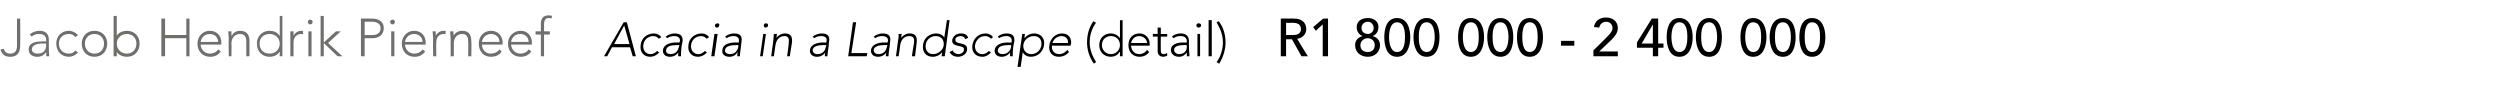
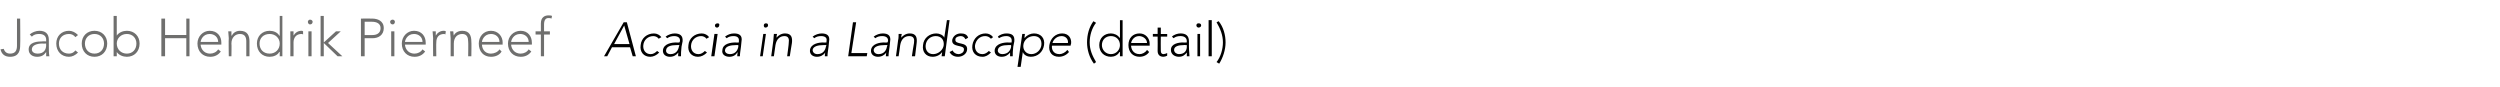
<svg xmlns="http://www.w3.org/2000/svg" version="1.1" width="471px" height="16.4px" viewBox="0 -3 471 16.4" style="top:-3px">
  <desc>Jacob Hendrik Pierneef Acacia in a Landscape (detail) R1 800 000 2 400 000</desc>
  <defs />
  <g id="Polygon31886">
-     <path d="m241.3.5s2.53-.02 2.5 0c1.8 0 2.3 1.1 2.3 2c0 .9-.7 1.7-1.7 1.8c-.04.03 2 3.3 2 3.3h-1.2l-1.8-3.2h-1.1v3.2h-1V.5zm1 3.1h1.3c.7 0 1.5-.2 1.5-1.1c0-1-.8-1.2-1.5-1.2c-.04.02-1.3 0-1.3 0v2.3zm6.9-2l-1.3 1.2l-.5-.7l1.9-1.6h.9v7.1h-1v-6zm6.1 3.9c0-.9.6-1.5 1.4-1.7c-.5-.2-1.1-.7-1.1-1.7c0-1.1.9-1.7 2.1-1.7c1.1 0 2 .6 2 1.7c0 1-.6 1.5-1.1 1.7c.8.2 1.4.8 1.4 1.7c0 1.4-1.1 2.2-2.3 2.2c-1.3 0-2.4-.8-2.4-2.2zm2.4-2.1c.7 0 1.1-.6 1.1-1.1c0-.7-.5-1.2-1.1-1.2c-.7 0-1.2.5-1.2 1.2c0 .5.4 1.1 1.2 1.1zm1.3 2.1c0-.8-.6-1.3-1.3-1.3c-.8 0-1.4.6-1.4 1.3c0 .9.6 1.3 1.4 1.3c.8 0 1.3-.5 1.3-1.3zm4.2-5.1c2 0 2.5 2.1 2.5 3.6c0 1.5-.5 3.7-2.5 3.7c-2 0-2.4-2.2-2.4-3.7c0-1.5.4-3.6 2.4-3.6zm0 6.4c1.4 0 1.5-1.9 1.5-2.8c0-1-.1-2.8-1.5-2.8c-1.3 0-1.5 1.8-1.5 2.8c0 .9.2 2.8 1.5 2.8zm5.6-6.4c2 0 2.4 2.1 2.4 3.6c0 1.5-.4 3.7-2.4 3.7c-2 0-2.5-2.2-2.5-3.7c0-1.5.5-3.6 2.5-3.6zm0 6.4c1.3 0 1.5-1.9 1.5-2.8c0-1-.2-2.8-1.5-2.8c-1.4 0-1.5 1.8-1.5 2.8c0 .9.1 2.8 1.5 2.8zm8.3-6.4c2 0 2.5 2.1 2.5 3.6c0 1.5-.5 3.7-2.5 3.7c-2 0-2.4-2.2-2.4-3.7c0-1.5.4-3.6 2.4-3.6zm0 6.4c1.4 0 1.5-1.9 1.5-2.8c0-1-.1-2.8-1.5-2.8c-1.3 0-1.5 1.8-1.5 2.8c0 .9.2 2.8 1.5 2.8zm5.6-6.4c2 0 2.4 2.1 2.4 3.6c0 1.5-.4 3.7-2.4 3.7c-2 0-2.5-2.2-2.5-3.7c0-1.5.5-3.6 2.5-3.6zm0 6.4c1.3 0 1.5-1.9 1.5-2.8c0-1-.2-2.8-1.5-2.8c-1.4 0-1.5 1.8-1.5 2.8c0 .9.1 2.8 1.5 2.8zm5.5-6.4c2 0 2.5 2.1 2.5 3.6c0 1.5-.5 3.7-2.5 3.7c-2 0-2.4-2.2-2.4-3.7c0-1.5.4-3.6 2.4-3.6zm0 6.4c1.4 0 1.5-1.9 1.5-2.8c0-1-.1-2.8-1.5-2.8c-1.3 0-1.4 1.8-1.4 2.8c0 .9.1 2.8 1.4 2.8zm8.4-1.2h-2.5v-.9h2.5v.9zm3.6.9s2.84-2.78 2.8-2.8c.4-.4.8-.9.8-1.4c0-.7-.5-1.2-1.2-1.2c-.7 0-1.2.5-1.3 1.1l-1-.1c.2-1.2 1.1-1.8 2.3-1.8c1.2 0 2.2.7 2.2 2c0 .9-.6 1.6-1.2 2.2c.01-.03-2.3 2.2-2.3 2.2h3.5v.9h-4.6V6.5zm11.2-.5h-3v-1l2.8-4.5h1.2v4.7h1v.8h-1v1.6h-1V6zm0-4.4l-2.1 3.6h2.1V1.6zm5-1.2c2 0 2.5 2.1 2.5 3.6c0 1.5-.5 3.7-2.5 3.7c-2 0-2.4-2.2-2.4-3.7c0-1.5.4-3.6 2.4-3.6zm0 6.4c1.4 0 1.5-1.9 1.5-2.8c0-1-.1-2.8-1.5-2.8c-1.3 0-1.5 1.8-1.5 2.8c0 .9.2 2.8 1.5 2.8zM322 .4c2 0 2.4 2.1 2.4 3.6c0 1.5-.4 3.7-2.4 3.7c-2 0-2.5-2.2-2.5-3.7c0-1.5.5-3.6 2.5-3.6zm0 6.4c1.3 0 1.5-1.9 1.5-2.8c0-1-.2-2.8-1.5-2.8c-1.4 0-1.5 1.8-1.5 2.8c0 .9.1 2.8 1.5 2.8zm8.3-6.4c2 0 2.5 2.1 2.5 3.6c0 1.5-.5 3.7-2.5 3.7c-2 0-2.4-2.2-2.4-3.7c0-1.5.4-3.6 2.4-3.6zm0 6.4c1.4 0 1.5-1.9 1.5-2.8c0-1-.1-2.8-1.5-2.8c-1.3 0-1.5 1.8-1.5 2.8c0 .9.2 2.8 1.5 2.8zm5.6-6.4c2 0 2.4 2.1 2.4 3.6c0 1.5-.4 3.7-2.4 3.7c-2 0-2.5-2.2-2.5-3.7c0-1.5.5-3.6 2.5-3.6zm0 6.4c1.3 0 1.5-1.9 1.5-2.8c0-1-.2-2.8-1.5-2.8c-1.4 0-1.5 1.8-1.5 2.8c0 .9.1 2.8 1.5 2.8zm5.5-6.4c2 0 2.5 2.1 2.5 3.6c0 1.5-.5 3.7-2.5 3.7c-2 0-2.4-2.2-2.4-3.7c0-1.5.4-3.6 2.4-3.6zm0 6.4c1.4 0 1.5-1.9 1.5-2.8c0-1-.1-2.8-1.5-2.8c-1.3 0-1.4 1.8-1.4 2.8c0 .9.1 2.8 1.4 2.8z" stroke="none" fill="#000" />
-   </g>
+     </g>
  <g id="Polygon31885">
    <path d="m117.5 1.2h.6l1.7 6.4h-.6l-.5-1.7h-3.4l-.9 1.7h-.6l3.7-6.4zm.1.6l-1.9 3.5h2.9l-1-3.5zm6.6 5.1c-.5.5-1.1.8-1.7.8c-1.2 0-2-.9-1.8-2.2c.1-1.3 1.2-2.2 2.5-2.2c.6 0 1.1.3 1.4.7l-.5.3c-.2-.3-.6-.5-1-.5c-1 0-1.8.7-1.9 1.7c-.1.9.4 1.7 1.4 1.7c.5 0 .9-.3 1.2-.6l.4.3zm4.2-1.1c-.1.8-.1 1.3-.1 1.8h-.5c-.1-.2 0-.5 0-.7c-.4.5-.9.8-1.6.8c-.7 0-1.4-.4-1.3-1.3c.2-1.2 1.7-1.4 2.5-1.4c.01.04.6 0 .6 0c0 0 .08-.21.1-.2c.1-.7-.4-1-1.1-1c-.4 0-.9.1-1.3.4l-.3-.3c.5-.4 1.2-.6 1.7-.6c1 0 1.6.4 1.5 1.5l-.2 1zm-1-.3c-.9 0-1.8.2-1.9.9c-.1.5.3.8.8.8c1.1 0 1.5-.8 1.6-1.4c.04-.05.1-.3.1-.3c0 0-.61-.03-.6 0zm5.8 1.4c-.5.5-1.1.8-1.7.8c-1.2 0-2-.9-1.8-2.2c.1-1.3 1.2-2.2 2.5-2.2c.6 0 1.1.3 1.4.7l-.5.3c-.2-.3-.6-.5-1-.5c-1 0-1.8.7-1.9 1.7c-.1.9.4 1.7 1.4 1.7c.5 0 .9-.3 1.2-.6l.4.3zm1.4-3.5h.6l-.6 4.2h-.6l.6-4.2zm.6-2c.2 0 .4.1.3.4c0 .2-.2.4-.4.4c-.3 0-.4-.2-.4-.4c0-.3.3-.4.5-.4zm4.4 4.4c-.1.8-.2 1.3-.2 1.8h-.5c0-.2 0-.5.1-.7h-.1c-.3.5-.8.8-1.5.8c-.7 0-1.5-.4-1.3-1.3c.1-1.2 1.6-1.4 2.5-1.4c-.03.04.6 0 .6 0c0 0 .03-.21 0-.2c.1-.7-.3-1-1-1c-.5 0-.9.1-1.3.4l-.3-.3c.5-.4 1.1-.6 1.7-.6c1 0 1.6.4 1.4 1.5l-.1 1zm-1-.3c-.9 0-1.9.2-2 .9c-.1.5.4.8.9.8c1.1 0 1.5-.8 1.6-1.4v-.3s-.55-.03-.5 0zm5.2-2.1h.5l-.6 4.2h-.5l.6-4.2zm.5-2c.3 0 .4.1.4.4c0 .2-.2.4-.5.4c-.2 0-.3-.2-.3-.4c0-.3.2-.4.4-.4zm1.4 3.2c0-.3.1-1 .1-1.2h.6c-.1.3-.1.7-.1.7c.3-.4.9-.8 1.6-.8c1.3 0 1.4.9 1.3 1.8c-.01-.02-.4 2.5-.4 2.5h-.5s.34-2.49.3-2.5c.1-.7 0-1.3-.8-1.3c-.8 0-1.5.5-1.7 1.7l-.3 2.1h-.5l.4-3zm10.4 1.2c-.1.8-.2 1.3-.2 1.8h-.5c0-.2 0-.5.1-.7c-.4.5-.9.8-1.6.8c-.7 0-1.4-.4-1.3-1.3c.2-1.2 1.7-1.4 2.5-1.4c-.02.04.6 0 .6 0c0 0 .05-.21 0-.2c.2-.7-.3-1-1-1c-.5 0-.9.1-1.3.4l-.3-.3c.5-.4 1.2-.6 1.7-.6c1 0 1.6.4 1.4 1.5l-.1 1zm-1-.3c-.9 0-1.9.2-2 .9c0 .5.4.8.9.8c1.1 0 1.5-.8 1.6-1.4l.1-.3s-.63-.03-.6 0zm5.6-4.3h.6l-.9 5.8h3l-.1.6h-3.5l.9-6.4zm6.9 4.6c-.1.8-.2 1.3-.2 1.8h-.5c0-.2 0-.5.1-.7c-.4.5-.9.8-1.6.8c-.7 0-1.4-.4-1.3-1.3c.2-1.2 1.7-1.4 2.5-1.4c-.01.04.6 0 .6 0c0 0 .06-.21.1-.2c.1-.7-.4-1-1.1-1c-.5 0-.9.1-1.3.4l-.3-.3c.5-.4 1.2-.6 1.7-.6c1 0 1.6.4 1.4 1.5l-.1 1zm-1-.3c-.9 0-1.9.2-2 .9c0 .5.4.8.9.8c1.1 0 1.5-.8 1.6-1.4c.03-.05.1-.3.1-.3c0 0-.62-.03-.6 0zm2.6-.9c.1-.3.1-1 .1-1.2h.6c-.1.3-.1.7-.1.7c.3-.4.9-.8 1.6-.8c1.3 0 1.4.9 1.3 1.8l-.3 2.5h-.6s.37-2.49.4-2.5c.1-.7 0-1.3-.9-1.3c-.8 0-1.5.5-1.7 1.7c.03-.02-.3 2.1-.3 2.1h-.5s.42-3.03.4-3zm8.3 2.2s.02.03 0 0c-.4.6-1.1.9-1.8.9c-1.2 0-2-.9-1.8-2.2c.1-1.3 1.2-2.2 2.5-2.2c.6 0 1.3.3 1.5.8c.01.03 0 0 0 0l.5-3.3h.5l-.9 6.8h-.6l.1-.8zm-1.2-3c-1 0-1.8.7-1.9 1.7c-.1.9.4 1.7 1.4 1.7c1 0 1.9-.8 2-1.7c.1-1-.5-1.7-1.5-1.7zm3.2 2.7c.1.4.6.7 1.1.7c.4 0 1-.3 1-.8c.2-1.1-2.4-.3-2.2-1.9c.2-.8.9-1.2 1.6-1.2c.7 0 1.2.2 1.4.8l-.5.3c-.2-.4-.5-.6-.9-.6c-.4 0-1 .2-1 .6c-.2 1.2 2.4.3 2.2 2c-.1.8-.9 1.3-1.7 1.3c-.7 0-1.3-.3-1.6-.9l.6-.3zm7.2.4c-.5.5-1 .8-1.6.8c-1.3 0-2.1-.9-1.9-2.2c.2-1.3 1.2-2.2 2.5-2.2c.6 0 1.1.3 1.4.7l-.4.3c-.3-.3-.6-.5-1.1-.5c-1 0-1.7.7-1.9 1.7c-.1.9.4 1.7 1.4 1.7c.5 0 .9-.3 1.2-.6l.4.3zm4.2-1.1c-.1.8-.1 1.3-.1 1.8h-.5v-.7c-.4.5-.9.8-1.6.8c-.7 0-1.4-.4-1.3-1.3c.2-1.2 1.7-1.4 2.5-1.4c.03.04.7 0 .7 0v-.2c.1-.7-.4-1-1-1c-.5 0-.9.1-1.4.4l-.2-.3c.4-.4 1.1-.6 1.6-.6c1.1 0 1.6.4 1.5 1.5l-.2 1zm-1-.3c-.9 0-1.8.2-1.9.9c-.1.5.4.8.8.8c1.2 0 1.6-.8 1.7-1.4c-.04-.05 0-.3 0-.3c0 0-.59-.03-.6 0zm2.7-2.1h.5l-.1.7s.06.03.1 0c.4-.5 1.1-.8 1.7-.8c1.3 0 2.1.9 1.9 2.2c-.2 1.3-1.2 2.2-2.5 2.2c-.6 0-1.3-.3-1.5-.9c-.02.03 0 0 0 0l-.4 2.8h-.6l.9-6.2zm1.7 3.8c1 0 1.8-.8 1.9-1.7c.1-1-.4-1.7-1.4-1.7c-1 0-1.9.7-2 1.7c-.1.9.5 1.7 1.5 1.7zm7.1-.4c-.5.6-1.2.9-1.9.9c-1.3 0-2-.9-1.8-2.2c.2-1.3 1.2-2.2 2.4-2.2c1.3 0 1.8 1 1.7 1.9c-.04.04-.1.4-.1.4c0 0-3.49.02-3.5 0c-.1.5.1 1.6 1.4 1.6c.5 0 1.1-.3 1.5-.8l.3.4zm-.2-1.7c.1-.7-.4-1.3-1.2-1.3c-1.2 0-1.7 1.1-1.7 1.3h2.9zm5.3-3.8c-.8 1-1.2 2.4-1.2 3.7c0 1.4.5 2.5 1.2 3.7l-.4.3c-.9-1.2-1.3-2.7-1.3-4c0-1.5.4-2.9 1.2-4l.5.3zm4.5 5.5s-.06.03-.1 0c-.3.6-1 .9-1.6.9c-1.3 0-2.2-.9-2.2-2.2c0-1.3.9-2.2 2.2-2.2c.6 0 1.3.3 1.6.8c.04.03.1 0 .1 0V.8h.5v6.8h-.5v-.8zm-1.7-3c-1 0-1.7.7-1.7 1.7c0 .9.7 1.7 1.7 1.7c1 0 1.7-.8 1.7-1.7c0-1-.7-1.7-1.7-1.7zm7.2 3c-.4.6-1.1.9-1.8.9c-1.3 0-2.1-.9-2.1-2.2c0-1.3.8-2.2 2.1-2.2c1.2 0 1.9 1 1.9 1.9v.4s-3.48.02-3.5 0c0 .5.3 1.6 1.6 1.6c.5 0 1.1-.3 1.4-.8l.4.4zm-.4-1.7c0-.7-.7-1.3-1.5-1.3c-1.1 0-1.5 1.1-1.5 1.3h3zm3.8-1.2h-1.2s-.03 2.7 0 2.7c0 .4.2.6.5.6c.2 0 .5-.1.7-.2v.5c-.2.1-.5.2-.7.2c-.8 0-1.1-.5-1.1-1.1c.03 0 0-2.7 0-2.7h-.9v-.5h.9V2.2h.6v1.2h1.2v.5zm4.1 1.9c0 .8.1 1.3.1 1.8h-.5v-.7c-.4.5-.8.8-1.5.8c-.7 0-1.5-.4-1.5-1.3c0-1.2 1.5-1.4 2.3-1.4c.03.04.7 0 .7 0c0 0-.04-.21 0-.2c0-.7-.5-1-1.2-1c-.5 0-.9.1-1.3.4l-.3-.3c.4-.4 1.1-.6 1.6-.6c1 0 1.6.4 1.6 1.5v1zm-1-.3c-.9 0-1.8.2-1.8.9c0 .5.5.8.9.8c1.2 0 1.5-.8 1.5-1.4c-.04-.05 0-.3 0-.3c0 0-.63-.03-.6 0zm2.6-2.1h.5v4.2h-.5V3.4zm.2-2c.3 0 .5.1.5.4c0 .2-.2.4-.5.4c-.2 0-.4-.2-.4-.4c0-.3.2-.4.4-.4zm1.9-.6h.6v6.8h-.6V.8zm1.5 7.9c.8-1 1.2-2.5 1.2-3.7c0-1.4-.5-2.6-1.2-3.8l.4-.2c.9 1.1 1.3 2.6 1.3 4c0 1.4-.5 2.9-1.2 4l-.5-.3z" stroke="none" fill="#000" />
  </g>
  <g id="Polygon31884">
    <path d="m3.8 5.5c0 .8-.1 2.2-1.9 2.2c-1 0-1.6-.5-1.8-1.4l.6-.1c.2.6.6.9 1.2.9c1 0 1.3-.6 1.3-1.5V.5h.6s.05 4.98 0 5zm5.4.1c0 .9 0 1.4.1 2h-.6v-.8c-.4.6-.9.9-1.7.9c-.8 0-1.6-.4-1.6-1.4c0-1.4 1.7-1.5 2.6-1.5c-.03-.04.7 0 .7 0c0 0-.03-.32 0-.3c0-.8-.6-1.1-1.3-1.1c-.6 0-1 .1-1.4.5l-.4-.4c.4-.4 1.2-.7 1.8-.7c1.1 0 1.8.5 1.8 1.7v1.1zM8 5.2c-1 0-2 .3-2 1.1c0 .6.6.8 1.1.8c1.2 0 1.6-.8 1.6-1.6c-.03.05 0-.3 0-.3c0 0-.69.04-.7 0zm6.7 1.7c-.5.5-1.1.8-1.7.8c-1.4 0-2.4-1-2.4-2.5c0-1.4 1-2.4 2.4-2.4c.6 0 1.2.3 1.7.8l-.5.4c-.3-.4-.7-.6-1.2-.6c-1.2 0-1.9.8-1.9 1.8c0 1.1.7 1.9 1.9 1.9c.5 0 .9-.2 1.2-.6l.5.4zm3.1-4.1c1.4 0 2.4 1 2.4 2.4c0 1.5-1 2.5-2.4 2.5c-1.4 0-2.4-1-2.4-2.5c0-1.4 1-2.4 2.4-2.4zm0 4.3c1.1 0 1.8-.8 1.8-1.9c0-1-.7-1.8-1.8-1.8c-1.1 0-1.8.8-1.8 1.8c0 1.1.7 1.9 1.8 1.9zM21.4 0h.6v3.7s.05.05 0 0c.4-.6 1.2-.9 1.9-.9c1.4 0 2.4 1 2.4 2.4c0 1.5-1 2.5-2.4 2.5c-.7 0-1.5-.3-1.9-.9c.05-.05 0 0 0 0v.8h-.6V0zm2.5 7.1c1.1 0 1.8-.8 1.8-1.9c0-1-.7-1.8-1.8-1.8c-1.1 0-1.9.8-1.9 1.8c0 1.1.8 1.9 1.9 1.9zM30.4.5h.7v3.1h4V.5h.6v7.1h-.6V4.2h-4v3.4h-.7V.5zm11.2 6.2c-.5.7-1.2 1-2 1c-1.4 0-2.4-1-2.4-2.5c0-1.3 1-2.4 2.3-2.4c1.5 0 2.2 1.1 2.2 2.2v.4h-3.9c0 .5.4 1.7 1.8 1.7c.6 0 1.2-.3 1.5-.8l.5.4zm-.5-1.8c0-.9-.7-1.5-1.6-1.5c-1.3 0-1.7 1.2-1.7 1.5h3.3zm2-.7c0-.3-.1-1-.1-1.3h.6v.8h.1c.2-.5.8-.9 1.5-.9c1.5 0 1.8 1 1.8 2v2.8h-.6V4.8c0-.7-.2-1.4-1.2-1.4c-.8 0-1.6.6-1.6 1.8c.05.05 0 2.4 0 2.4h-.5s-.05-3.36 0-3.4zm9.6 2.6s-.07-.05-.1 0c-.3.6-1.1.9-1.8.9c-1.4 0-2.4-1-2.4-2.5c0-1.4 1-2.4 2.4-2.4c.7 0 1.5.3 1.8.9c.03.05.1 0 .1 0V0h.5v7.6h-.5v-.8zm-1.9-3.4c-1.2 0-1.9.8-1.9 1.8c0 1.1.7 1.9 1.9 1.9c1.1 0 1.9-.8 1.9-1.9c0-1-.8-1.8-1.9-1.8zm3.9.8V2.9h.6v.8c.3-.5.8-.9 1.5-.9c.1 0 .2 0 .3.1v.6c-.1-.1-.2-.1-.3-.1c-1 0-1.5.7-1.5 1.6c.02.04 0 2.6 0 2.6h-.6s.02-3.36 0-3.4zm3.4-1.3h.6v4.7h-.6V2.9zm.3-2.2c.3 0 .5.2.5.4c0 .3-.2.5-.5.5c-.2 0-.4-.2-.4-.5c0-.2.2-.4.4-.4zm2-.7h.6v5l2.3-2.1h.9l-2.4 2.2l2.7 2.5h-.9L61 5.1v2.5h-.6V0zm7.6.5s2.07-.02 2.1 0c1 0 2.2.4 2.2 1.8c0 1.3-1 1.9-2.1 1.9h-1.5v3.4h-.7V.5zm.7 3.1h1.5c.7 0 1.5-.3 1.5-1.3c0-.9-.8-1.2-1.6-1.2c.05-.02-1.4 0-1.4 0v2.5zm5-.7h.6v4.7h-.6V2.9zM74 .7c.2 0 .4.2.4.4c0 .3-.2.5-.4.5c-.3 0-.5-.2-.5-.5c0-.2.2-.4.5-.4zm6.1 6c-.5.7-1.2 1-2 1c-1.4 0-2.4-1-2.4-2.5c0-1.3 1-2.4 2.3-2.4c1.5 0 2.2 1.1 2.2 2.2c.02-.02 0 .4 0 .4h-3.9c0 .5.4 1.7 1.8 1.7c.6 0 1.2-.3 1.5-.8l.5.4zm-.5-1.8c0-.9-.7-1.5-1.6-1.5c-1.3 0-1.7 1.2-1.7 1.5h3.3zm2-.7c0-.3-.1-1-.1-1.3h.6v.8c.3-.5.8-.9 1.5-.9c.1 0 .2 0 .4.1l-.1.6c-.1-.1-.2-.1-.2-.1c-1.1 0-1.5.7-1.5 1.6c-.04.04 0 2.6 0 2.6h-.6s-.04-3.36 0-3.4zm3.3 0c0-.3-.1-1-.1-1.3h.6c0 .4.1.8.1.8c.2-.5.8-.9 1.6-.9c1.4 0 1.7 1 1.7 2c.05.01 0 2.8 0 2.8h-.6s.05-2.76 0-2.8c0-.7-.2-1.4-1.1-1.4c-.9 0-1.6.6-1.6 1.8v2.4h-.6s-.01-3.36 0-3.4zm9.6 2.5c-.4.7-1.2 1-2 1c-1.4 0-2.3-1-2.3-2.5c0-1.3.9-2.4 2.3-2.4c1.4 0 2.2 1.1 2.2 2.2c-.03-.02 0 .4 0 .4h-3.9c0 .5.3 1.7 1.7 1.7c.6 0 1.3-.3 1.6-.8l.4.4zm-.4-1.8c0-.9-.7-1.5-1.6-1.5c-1.3 0-1.7 1.2-1.7 1.5h3.3zm6 1.8c-.5.7-1.2 1-2 1c-1.4 0-2.4-1-2.4-2.5c0-1.3 1-2.4 2.4-2.4c1.4 0 2.1 1.1 2.1 2.2c.03-.02 0 .4 0 .4h-3.9c0 .5.4 1.7 1.8 1.7c.6 0 1.2-.3 1.5-.8l.5.4zm-.5-1.8c0-.9-.7-1.5-1.6-1.5c-1.3 0-1.7 1.2-1.7 1.5h3.3zm2.3-1.4h-1v-.6h1V1.4c0-1.2.8-1.5 1.4-1.5c.3 0 .5 0 .7.1l-.1.5c-.2-.1-.4-.1-.6-.1c-.5 0-.8.4-.8 1.2v1.3h1.1v.6h-1.1v4.1h-.6V3.5z" stroke="none" fill="#6f6f6e" />
  </g>
</svg>